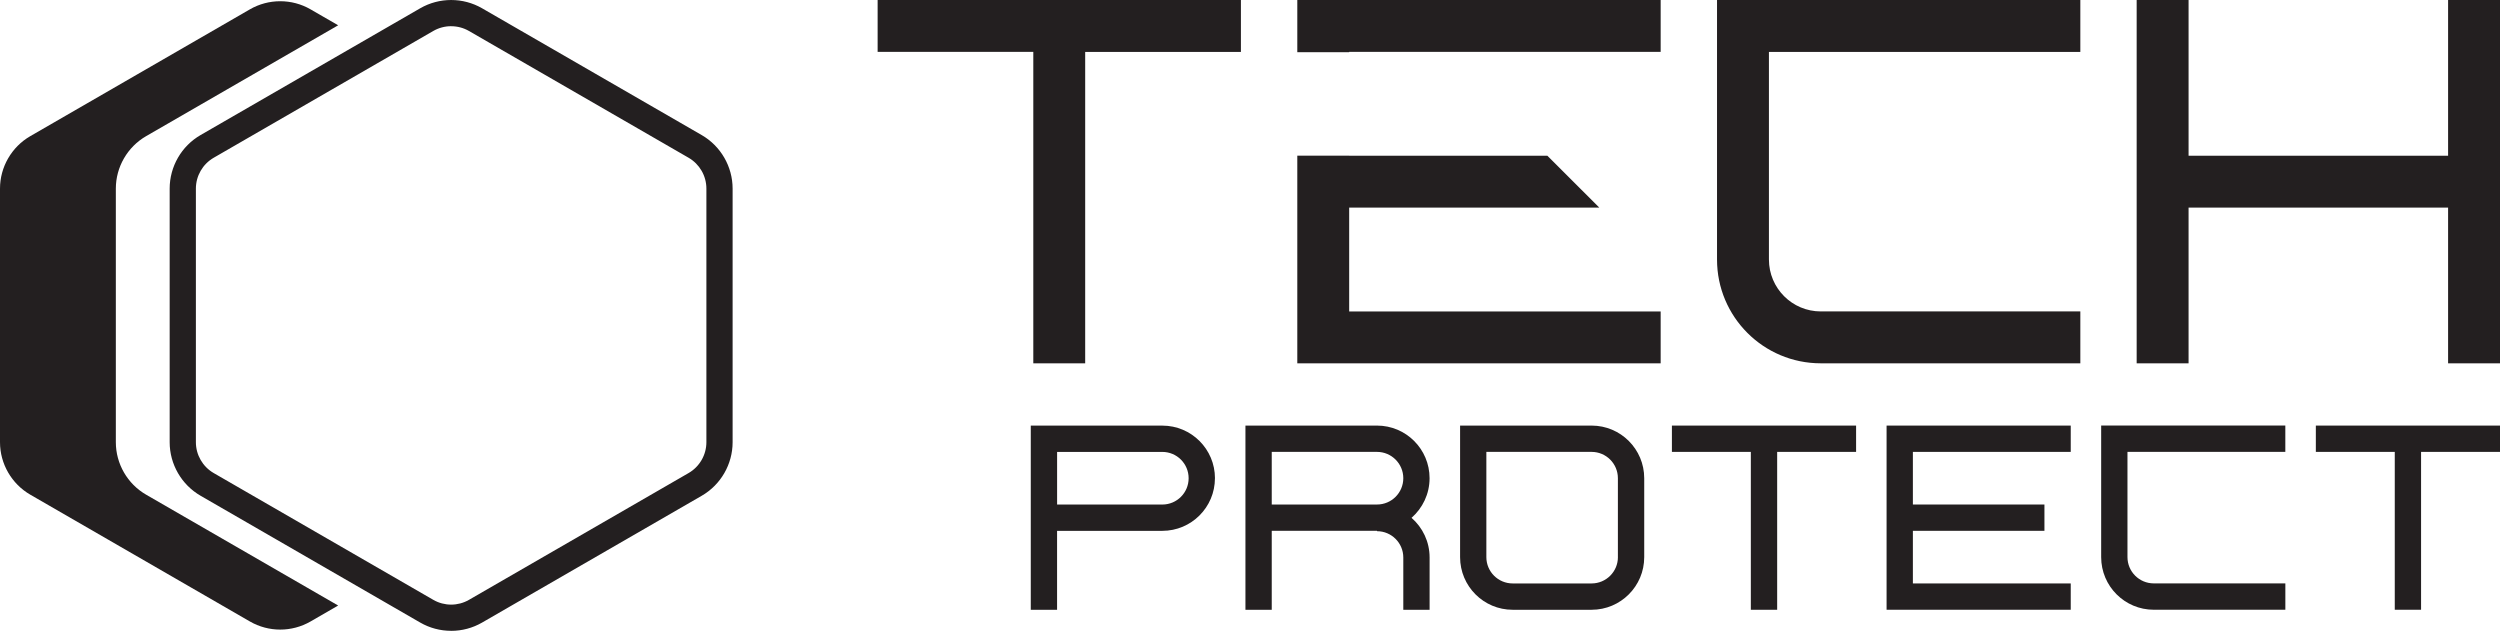
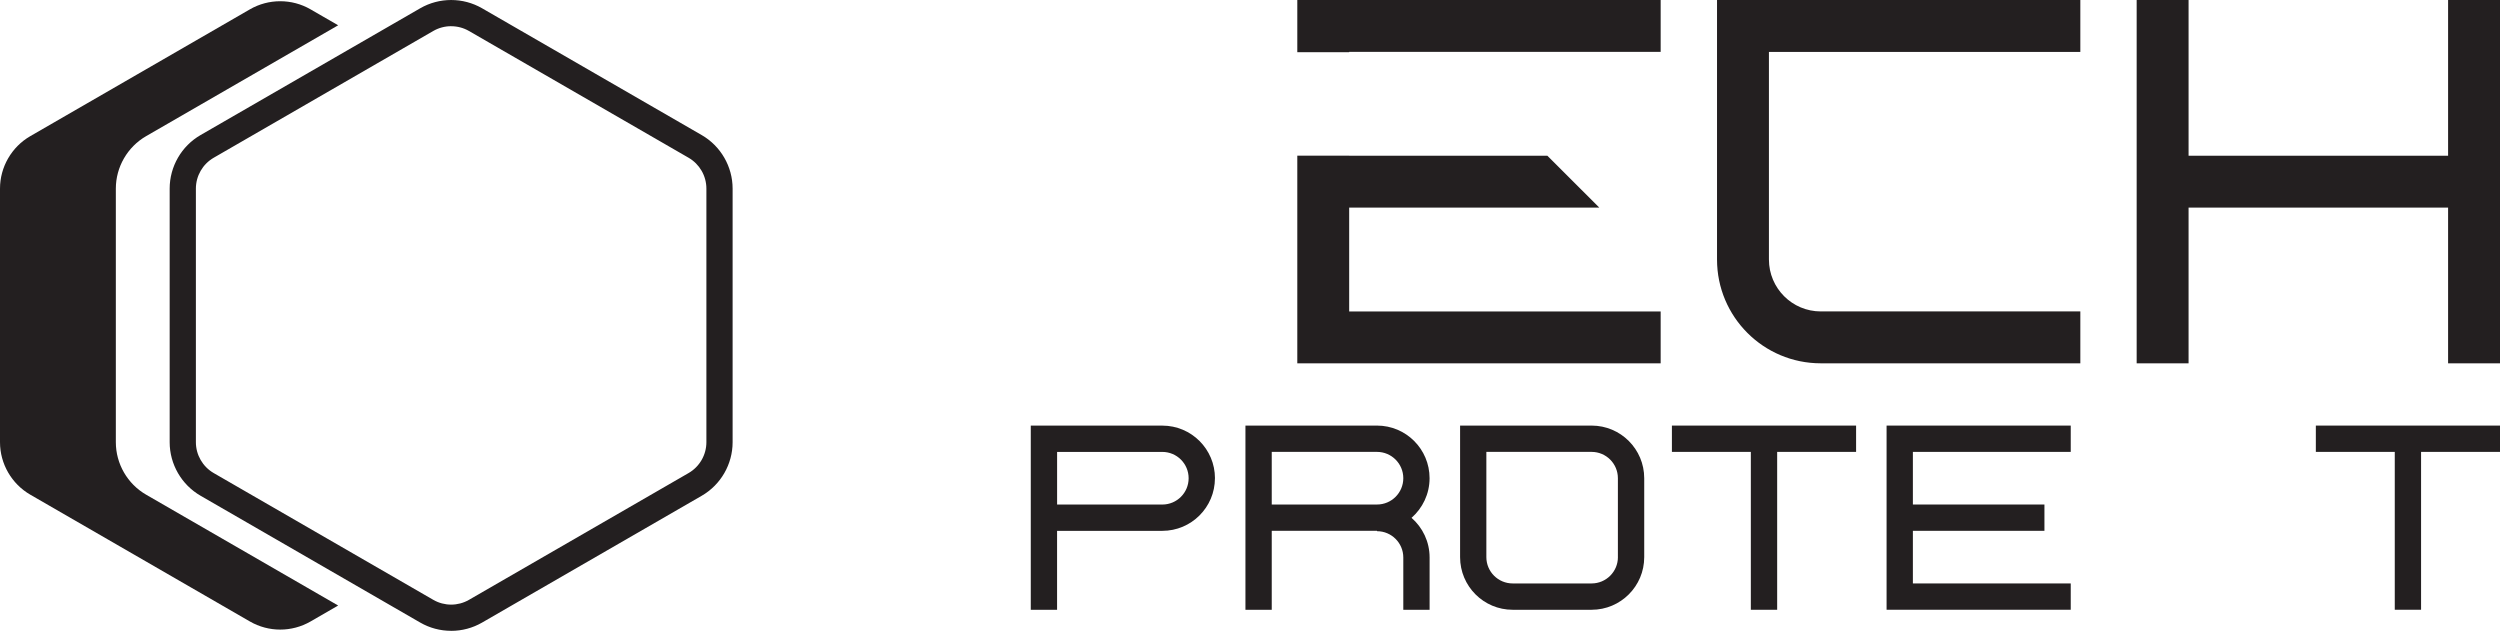
<svg xmlns="http://www.w3.org/2000/svg" viewBox="0 0 938.18 236.73" data-name="Warstwa 1" id="Warstwa_1">
  <defs>
    <style>
      .cls-1 {
        fill: #231f20;
        stroke-width: 0px;
      }
    </style>
  </defs>
  <g>
    <g>
      <path d="M169.3,236.27c-3.93,0-7.86-1.01-11.37-3.04l-82.43-47.59c-7.01-4.05-11.37-11.59-11.37-19.69v-95.18c0-8.1,4.36-15.64,11.37-19.69L157.93,3.5c7.01-4.05,15.72-4.05,22.74,0l82.43,47.59c7.01,4.05,11.37,11.59,11.37,19.69v95.18c0,8.1-4.36,15.64-11.37,19.69l-82.43,47.59c-3.51,2.02-7.44,3.04-11.37,3.04ZM169.3,9.37c-2.39,0-4.78.62-6.91,1.85l-82.43,47.59c-4.26,2.46-6.91,7.05-6.91,11.97v95.18c0,4.92,2.65,9.51,6.91,11.97l82.43,47.59c4.26,2.46,9.56,2.46,13.82,0l82.43-47.59c4.26-2.46,6.91-7.05,6.91-11.97v-95.18c0-4.92-2.65-9.51-6.91-11.97L176.21,11.22c-2.13-1.23-4.52-1.85-6.91-1.85Z" class="cls-1" />
      <path d="M169.3,236.73c-4.08,0-8.09-1.07-11.6-3.1l-82.43-47.59c-7.15-4.13-11.6-11.83-11.6-20.09v-95.18c0-8.26,4.44-15.96,11.6-20.09L157.7,3.1c7.16-4.13,16.04-4.13,23.2,0l82.43,47.59c7.15,4.13,11.6,11.83,11.6,20.09v95.18c0,8.26-4.44,15.96-11.6,20.09l-82.43,47.59c-3.51,2.03-7.52,3.1-11.6,3.1ZM169.3.92c-3.85,0-7.7.99-11.14,2.97l-82.43,47.59c-6.87,3.97-11.14,11.36-11.14,19.29v95.18c0,7.93,4.27,15.32,11.14,19.29l82.43,47.59c3.37,1.95,7.22,2.97,11.14,2.97s7.77-1.03,11.14-2.97l82.43-47.59c6.87-3.97,11.14-11.36,11.14-19.29v-95.18c0-7.93-4.27-15.32-11.14-19.29L180.44,3.9c-3.43-1.98-7.29-2.97-11.14-2.97ZM169.3,227.82c-2.47,0-4.94-.64-7.14-1.91l-82.43-47.59c-4.41-2.54-7.14-7.28-7.14-12.37v-95.18c0-5.09,2.74-9.83,7.14-12.37L162.16,10.82c4.32-2.5,9.96-2.5,14.29,0l82.43,47.59c4.41,2.54,7.14,7.28,7.14,12.37v95.18c0,5.09-2.74,9.83-7.14,12.37l-82.43,47.59c-2.2,1.27-4.67,1.91-7.14,1.91ZM169.3,9.83c-2.35,0-4.66.62-6.68,1.78l-82.43,47.59c-4.12,2.38-6.68,6.81-6.68,11.57v95.18c0,4.76,2.56,9.19,6.68,11.57l82.43,47.59c4.12,2.38,9.24,2.38,13.36,0l82.43-47.59c4.12-2.38,6.68-6.81,6.68-11.57v-95.18c0-4.76-2.56-9.19-6.68-11.57L175.98,11.62c-2.02-1.17-4.33-1.78-6.68-1.78Z" class="cls-1" />
    </g>
    <path d="M54.84,185.64l72.06,41.6-10.37,5.99c-3.51,2.02-7.44,3.04-11.37,3.04s-7.86-1.02-11.37-3.04L11.37,185.64c-7.01-4.05-11.37-11.59-11.37-19.69v-95.17c0-8.1,4.36-15.64,11.37-19.69L93.79,3.5c7.02-4.05,15.73-4.05,22.74,0l10.37,5.99L54.84,51.09c-7.01,4.05-11.37,11.59-11.37,19.69v95.17c0,8.1,4.36,15.65,11.37,19.69Z" class="cls-1" />
  </g>
-   <path d="M329.35,0v19.47h58.42v116.87h19.47V19.48h58.44V0h-136.34Z" class="cls-1" />
  <path d="M506.31,77.91h93.86l-19.49-19.47h-74.37v-.02h-19.47v77.94h136.36v-19.47h-116.89v-38.97ZM486.84,0v19.59h19.47v-.12h116.89V0h-136.36Z" class="cls-1" />
  <path d="M780.69,19.48V0h-136.34v97.39c0,21.52,17.43,38.95,38.95,38.95h97.39v-19.47h-97.39c-10.76,0-19.47-8.72-19.47-19.47V19.48h116.87Z" class="cls-1" />
  <path d="M938.18,0v136.35h-19.48v-58.44h-97.39v58.44h-19.48V0h19.48v58.44h97.39V0h19.48Z" class="cls-1" />
  <path d="M455.93,179.46c0,10.91-8.84,19.75-19.75,19.75h-39.49v29.62h-9.87v-69.11h49.37c10.91,0,19.75,8.84,19.75,19.75ZM446.06,179.46c0-5.45-4.42-9.87-9.87-9.87h-39.49v19.75h39.49c5.45,0,9.87-4.42,9.87-9.87Z" class="cls-1" />
  <path d="M529.71,194.33c4.14-3.63,6.77-8.95,6.77-14.87,0-10.91-8.84-19.75-19.73-19.75h-49.37v69.12h9.87v-29.63h39.5v.14c5.44,0,9.87,4.42,9.87,9.87v19.63h9.87v-19.63c0-5.94-2.63-11.26-6.77-14.87ZM516.75,189.33h-39.5v-19.75h39.5c5.44,0,9.87,4.42,9.87,9.88s-4.42,9.87-9.87,9.87Z" class="cls-1" />
  <path d="M597.28,159.71h-49.35v49.37c0,10.91,8.83,19.75,19.73,19.75h29.62c10.91,0,19.75-8.84,19.75-19.75v-29.62c0-10.91-8.84-19.75-19.75-19.75ZM607.16,209.08c0,5.44-4.42,9.87-9.88,9.87h-29.62c-5.44,0-9.87-4.42-9.87-9.87v-39.5h39.48c5.46,0,9.88,4.42,9.88,9.88v29.62Z" class="cls-1" />
  <path d="M627.42,159.71v9.87h29.62v59.25h9.88v-59.25h29.62v-9.87h-69.12Z" class="cls-1" />
  <path d="M717.85,169.58v19.75h49.37v9.87h-49.37v19.75h59.24v9.87h-69.11v-69.11h69.11v9.87h-59.24Z" class="cls-1" />
-   <path d="M857.63,218.95v9.87h-49.37c-10.91,0-19.75-8.84-19.75-19.75v-49.37h69.11v9.87h-59.24v39.49c0,5.45,4.42,9.87,9.87,9.87h49.37Z" class="cls-1" />
  <path d="M938.18,169.58h-29.62v59.24h-9.87v-59.24h-29.62v-9.87h69.11v9.87Z" class="cls-1" />
</svg>